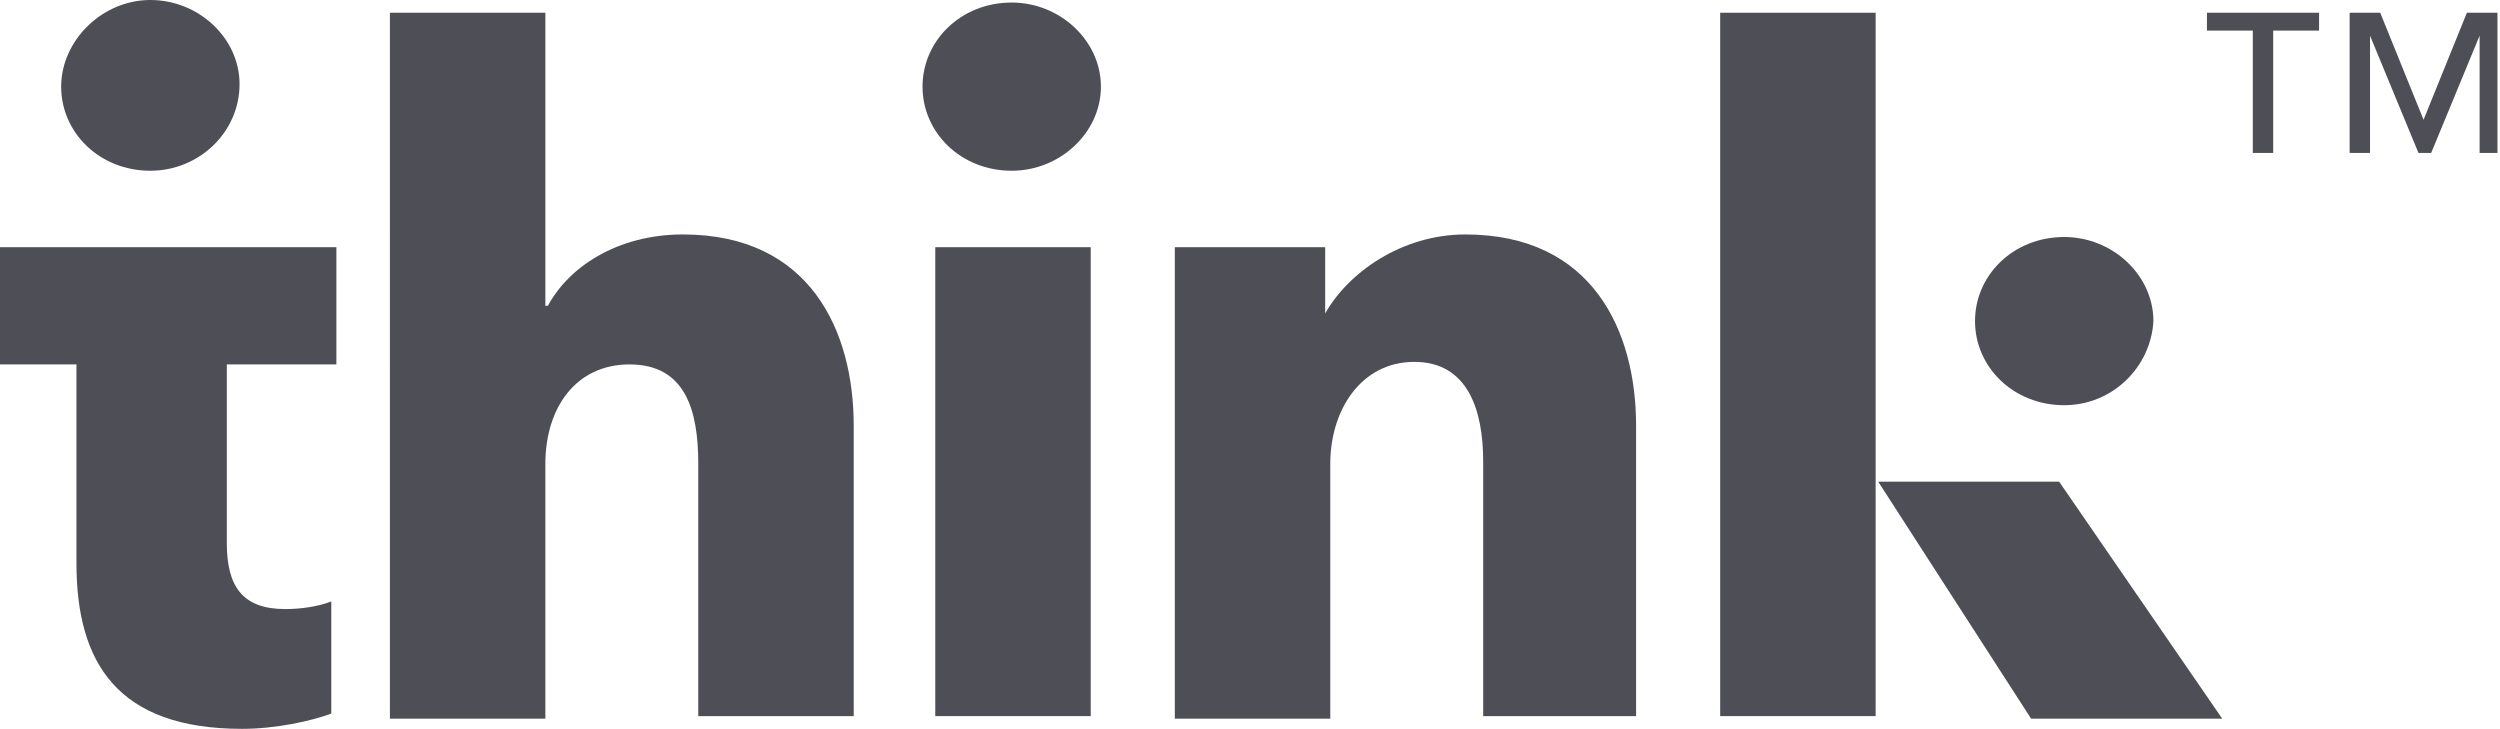
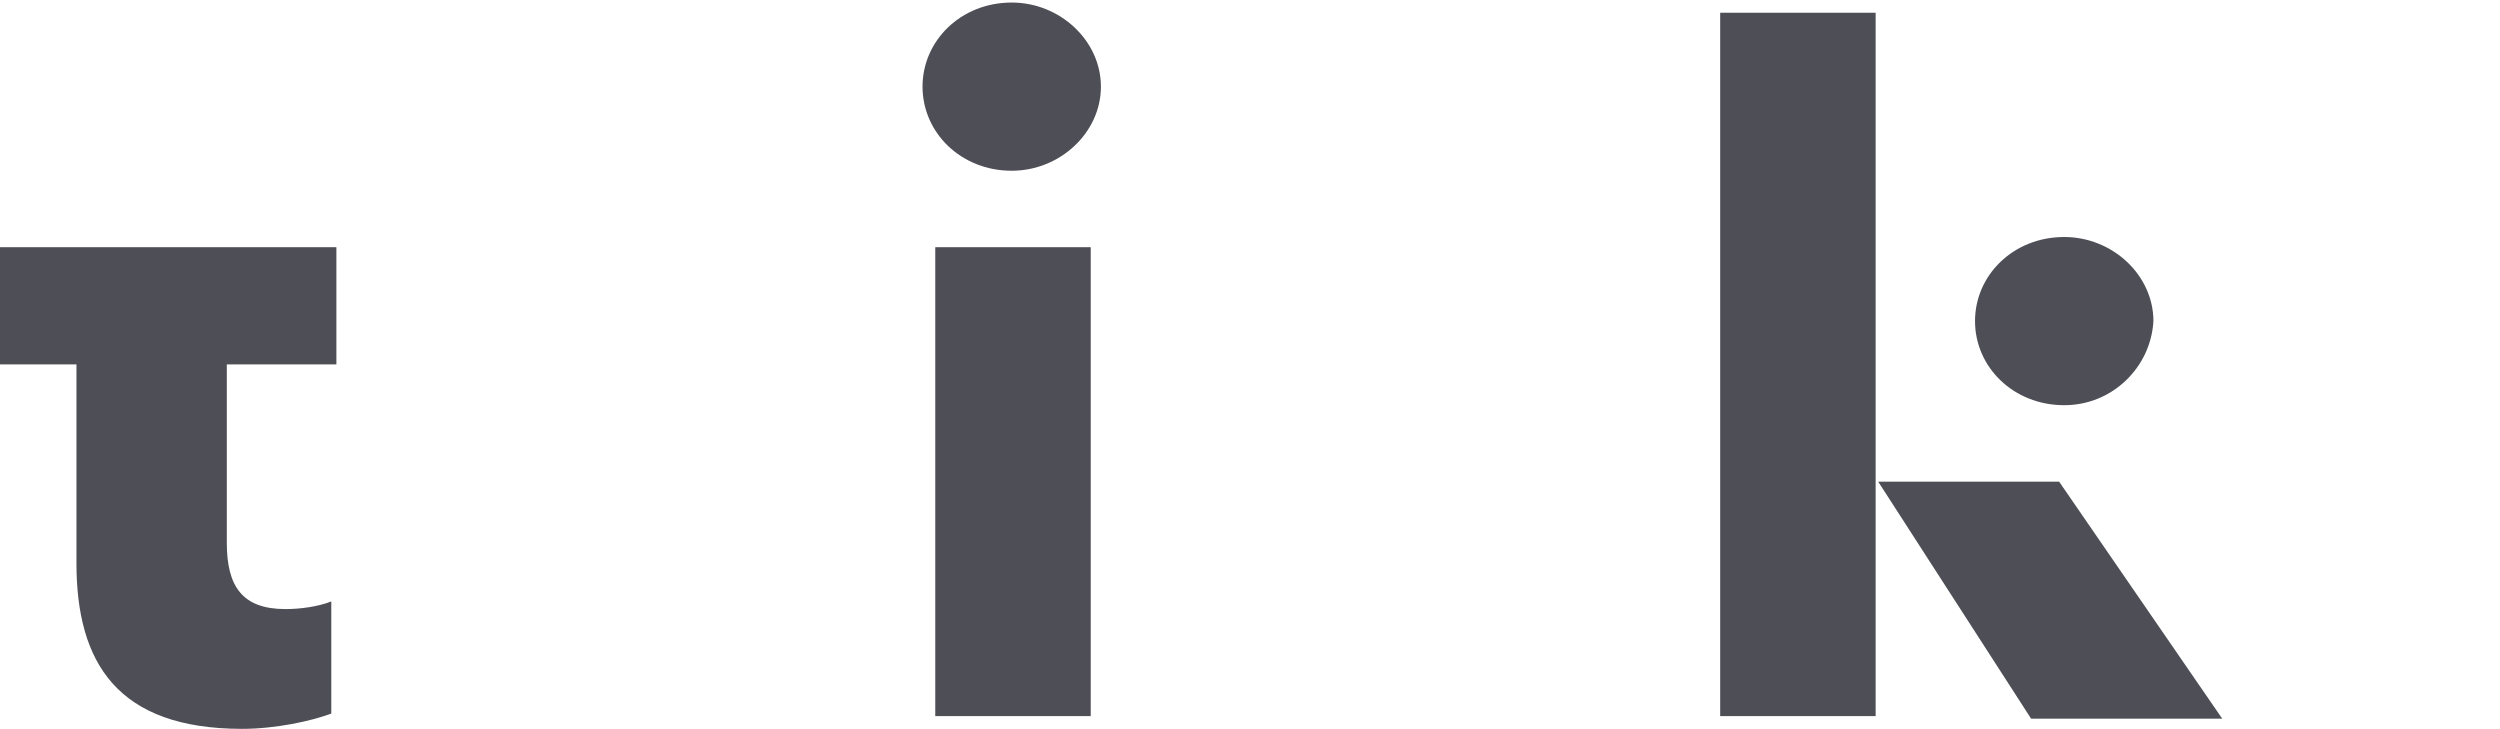
<svg xmlns="http://www.w3.org/2000/svg" version="1.1" id="Layer_1" x="0px" y="0px" viewBox="0 0 98.1 28.6" style="enable-background:new 0 0 98.1 28.6;" xml:space="preserve">
  <style type="text/css">
	.st0{fill:#4E4E56;}
</style>
  <g>
    <g>
      <g>
        <path class="st0" d="M8.9,14.3v7c0,1.7,0.6,2.6,2.3,2.6c0.6,0,1.3-0.1,1.8-0.3L13,28c-0.8,0.3-2.2,0.6-3.5,0.6     C4.6,28.6,3,26,3,22.1v-7.8H0V9.7h13.2v4.6H8.9z" />
-         <path class="st0" d="M27.4,28.2v-10c0-2.1-0.5-3.9-2.7-3.9c-2.1,0-3.3,1.7-3.3,3.9v10h-6.1V0.5h6.1v11.5h0.1     c0.8-1.5,2.7-2.8,5.3-2.8c5,0,6.7,3.8,6.7,7.5v11.4H27.4z" />
        <path class="st0" d="M39.7,6.7c-2,0-3.5-1.5-3.5-3.3c0-1.8,1.5-3.3,3.5-3.3c1.9,0,3.5,1.5,3.5,3.3C43.2,5.2,41.6,6.7,39.7,6.7z" />
        <path class="st0" d="M81,15.9c-2,0-3.5-1.5-3.5-3.3c0-1.8,1.5-3.3,3.5-3.3c1.9,0,3.5,1.5,3.5,3.3C84.4,14.4,82.9,15.9,81,15.9z" />
-         <path class="st0" d="M5.9,6.7c-2,0-3.5-1.5-3.5-3.3C2.4,1.6,4,0,5.9,0c1.9,0,3.5,1.5,3.5,3.3C9.4,5.2,7.8,6.7,5.9,6.7z" />
        <rect x="36.7" y="9.7" class="st0" width="6.1" height="18.4" />
-         <path class="st0" d="M58.2,28.2V18.1c0-2-0.6-3.9-2.7-3.9c-2.1,0-3.3,1.9-3.3,4v10h-6.1V9.7h5.9v2.6H52c0.9-1.6,3-3.1,5.5-3.1     c5,0,6.7,3.8,6.7,7.5v11.4H58.2z" />
        <polygon class="st0" points="73.7,18.9 80.8,18.9 87.2,28.2 79.7,28.2    " />
        <rect x="67.5" y="0.5" class="st0" width="6.1" height="27.6" />
      </g>
      <g>
-         <path class="st0" d="M91,1.2h-1.8V6h-0.8V1.2h-1.8V0.5H91V1.2z M98.1,6h-0.8V1.4h0L95.4,6h-0.5L93,1.4h0V6h-0.8V0.5h1.2l1.7,4.2     l1.7-4.2h1.2V6z" />
-       </g>
+         </g>
    </g>
  </g>
</svg>